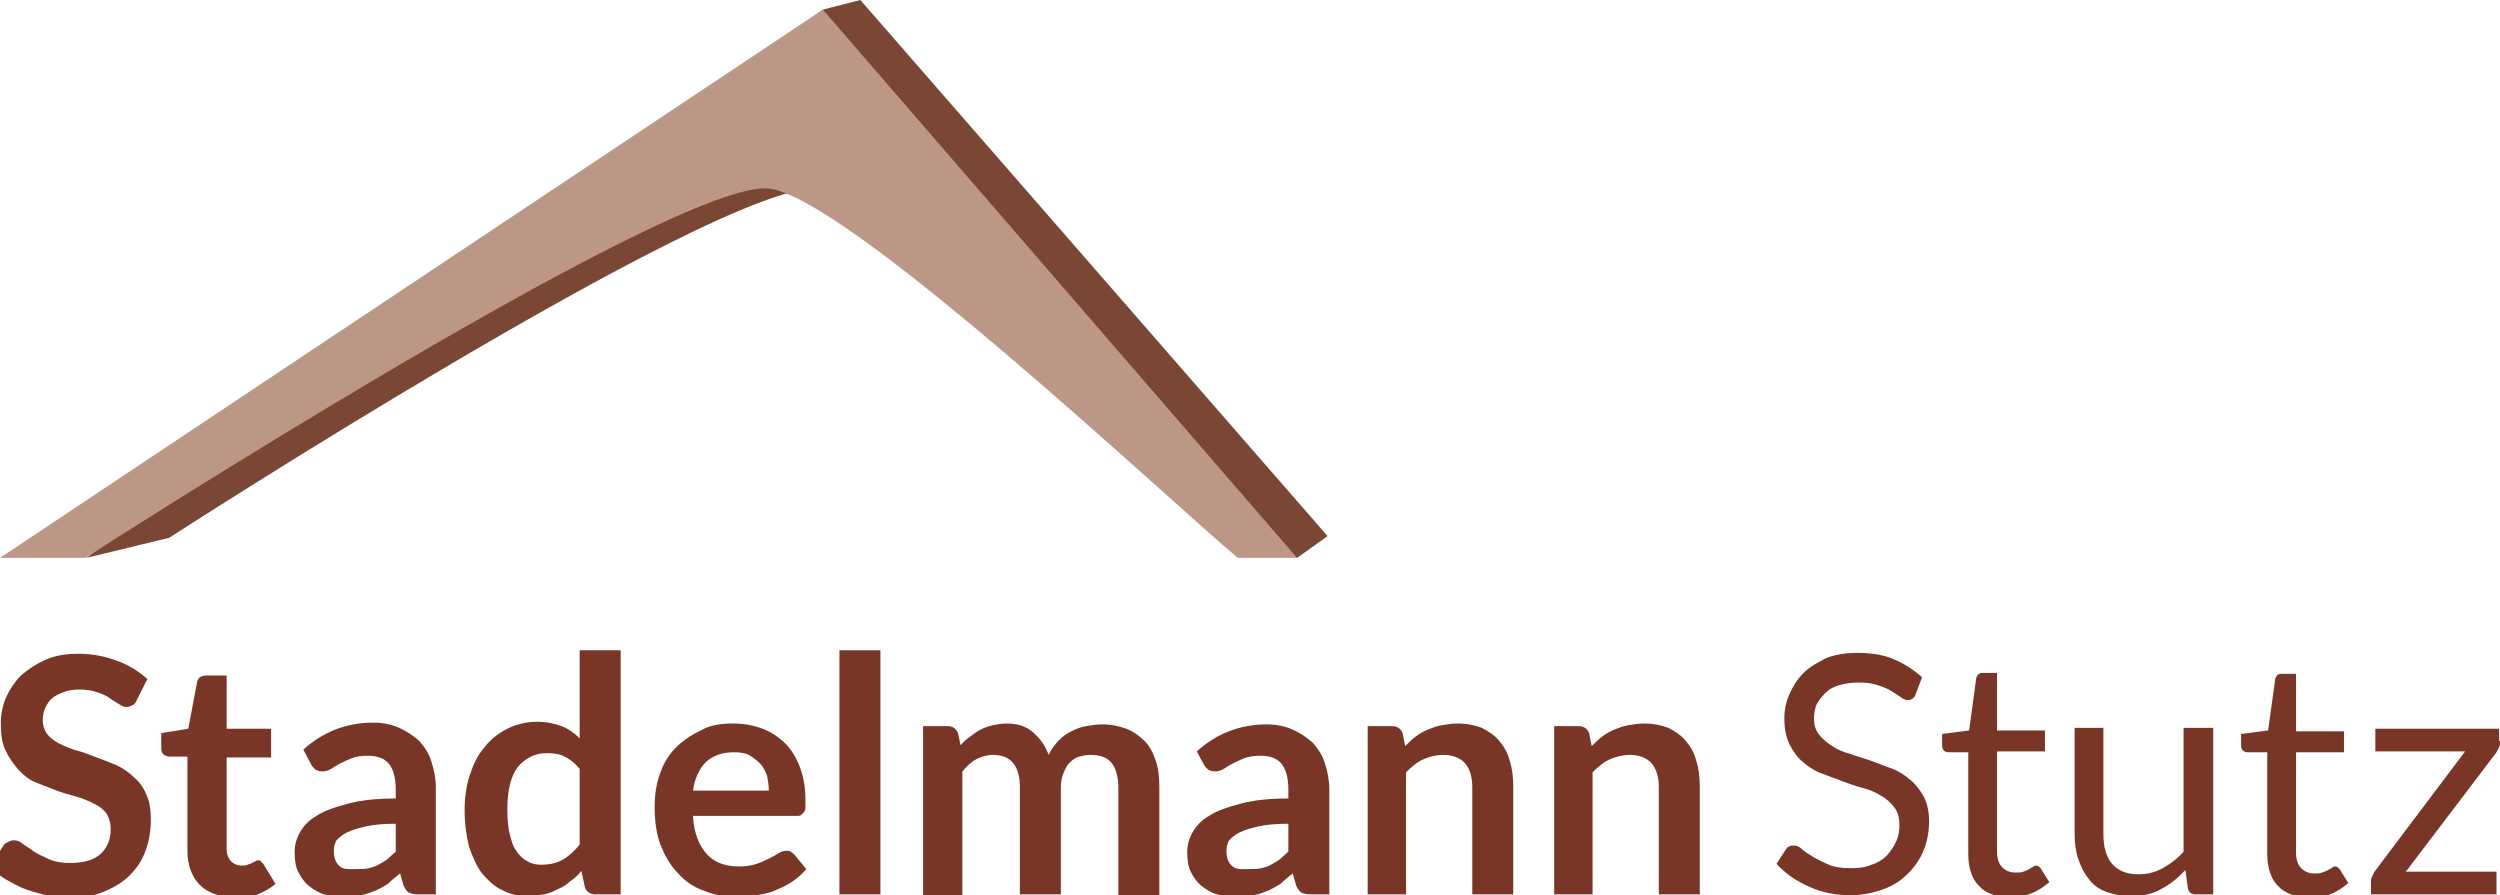
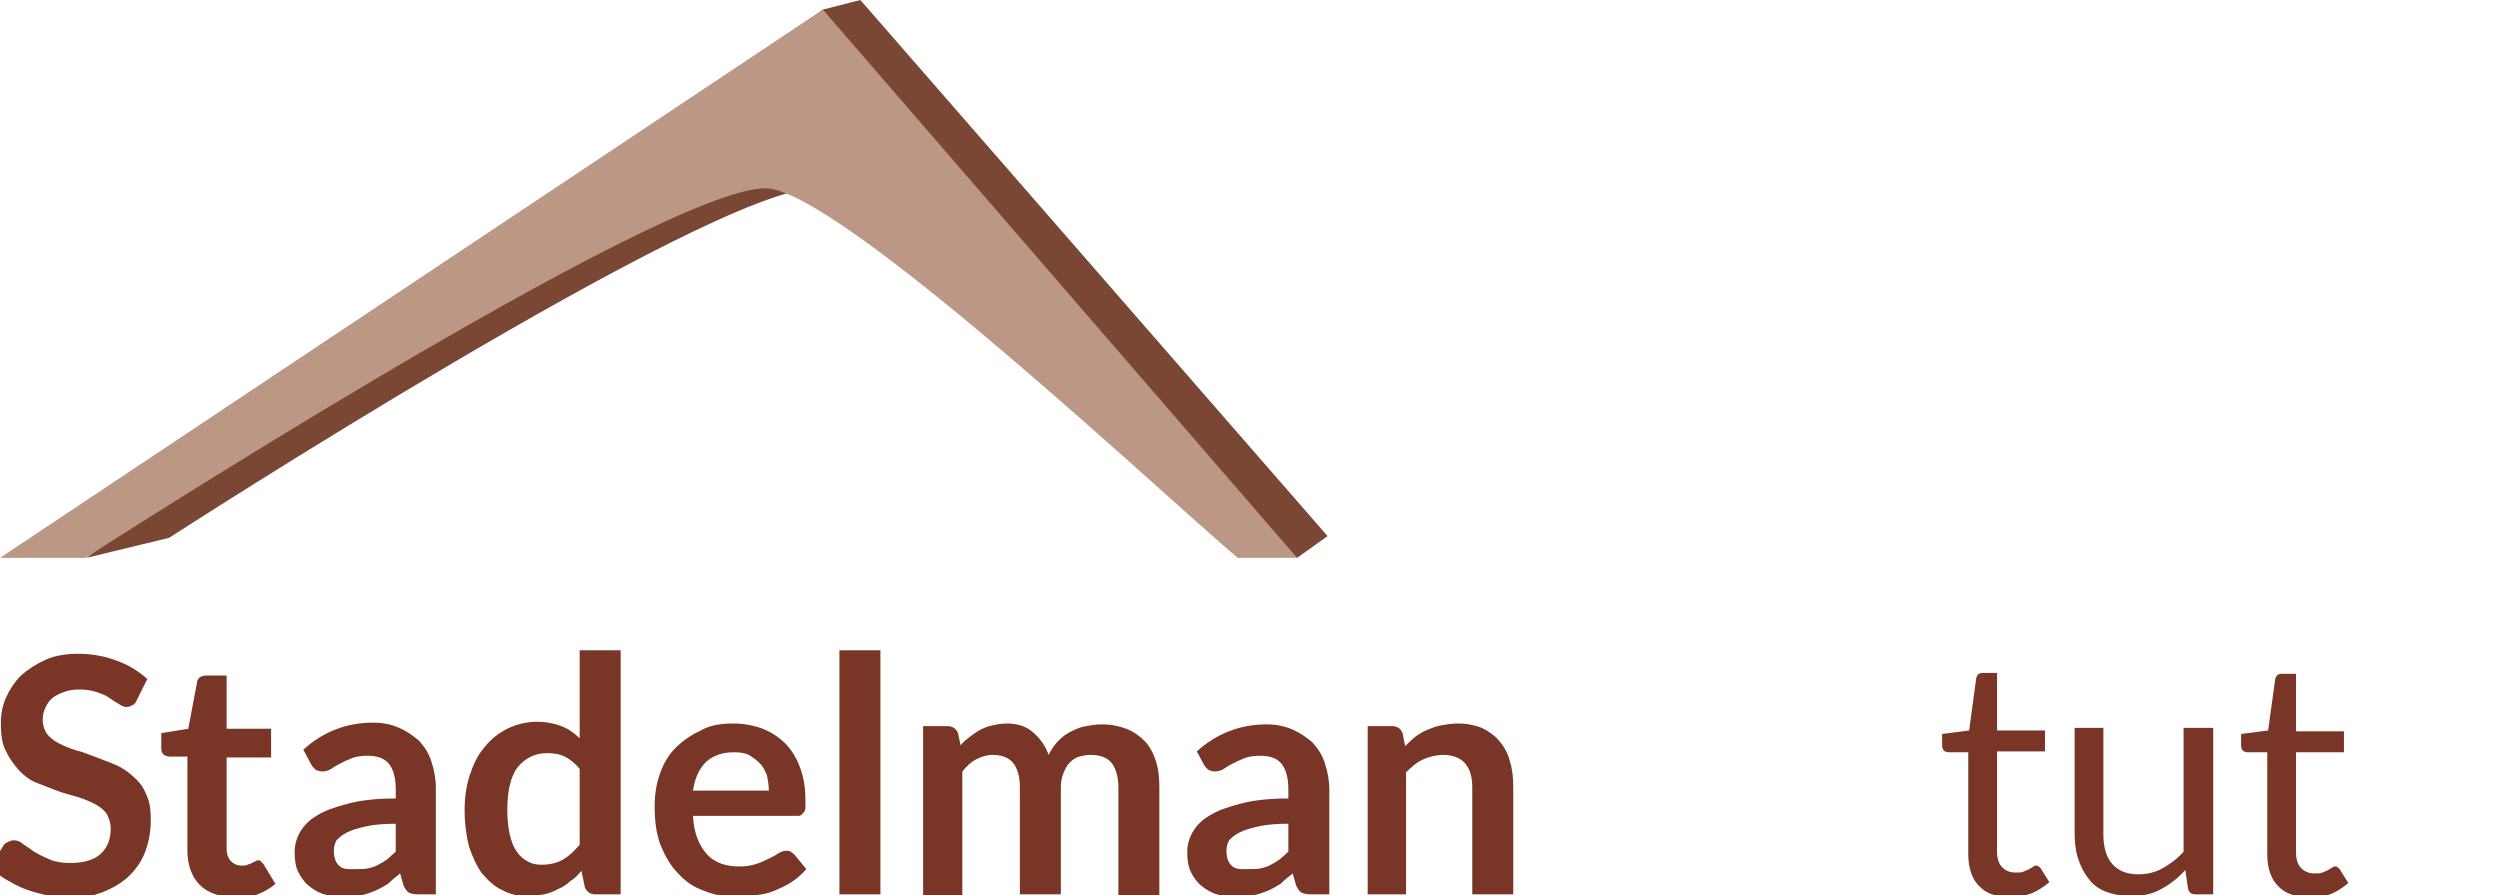
<svg xmlns="http://www.w3.org/2000/svg" version="1.0" x="0px" y="0px" viewBox="0 0 286.8 102.7" style="enable-background:new 0 0 286.8 102.7;" xml:space="preserve">
  <style type="text/css">
	.st0{fill-rule:evenodd;clip-rule:evenodd;fill:#794734;}
	.st1{fill-rule:evenodd;clip-rule:evenodd;fill:#BC9786;}
	.st2{fill:#793626;}
</style>
  <g id="Ebene_1">
</g>
  <g id="Ebene_2">
    <g>
      <path class="st0" d="M148.8,64c-7.7-6.4-46.9-42.4-55.2-42.4c-12.2,0-74.2,40.1-74.2,40.1L9.9,64L94.4,1.1L98.7,0l53.6,61.5    L148.8,64L148.8,64z" />
      <path class="st1" d="M142,64c-7.7-6.4-45.8-42.4-54.2-42.4c-12.2,0-78,42.4-78,42.4H0L94.4,1.1L148.8,64H142L142,64z" />
    </g>
    <path class="st2" d="M15.7,80.3c-0.1,0.3-0.3,0.5-0.5,0.6c-0.2,0.1-0.4,0.2-0.7,0.2c-0.3,0-0.5-0.1-0.8-0.3   c-0.3-0.2-0.7-0.4-1.1-0.7s-0.9-0.5-1.5-0.7c-0.6-0.2-1.2-0.3-2-0.3c-0.7,0-1.3,0.1-1.8,0.3c-0.5,0.2-1,0.4-1.3,0.7   c-0.4,0.3-0.6,0.7-0.8,1.1s-0.3,0.9-0.3,1.4c0,0.6,0.2,1.2,0.5,1.6s0.8,0.8,1.4,1.1c0.6,0.3,1.3,0.6,2,0.8c0.8,0.2,1.5,0.5,2.3,0.8   c0.8,0.3,1.6,0.6,2.3,0.9c0.8,0.4,1.4,0.8,2,1.4c0.6,0.5,1.1,1.2,1.4,2c0.4,0.8,0.5,1.8,0.5,2.9c0,1.2-0.2,2.4-0.6,3.5   s-1,2-1.8,2.8c-0.8,0.8-1.8,1.4-3,1.9c-1.2,0.5-2.5,0.7-4,0.7c-0.9,0-1.7-0.1-2.6-0.3c-0.8-0.2-1.6-0.4-2.4-0.7   c-0.8-0.3-1.5-0.7-2.2-1.1c-0.7-0.4-1.3-0.9-1.8-1.5l1.5-2.4c0.1-0.2,0.3-0.3,0.5-0.4c0.2-0.1,0.4-0.2,0.7-0.2c0.3,0,0.7,0.1,1,0.4   c0.4,0.3,0.8,0.5,1.3,0.9c0.5,0.3,1.1,0.6,1.8,0.9c0.7,0.3,1.5,0.4,2.4,0.4c1.4,0,2.6-0.3,3.4-1c0.8-0.7,1.2-1.7,1.2-2.9   c0-0.7-0.2-1.3-0.5-1.8c-0.4-0.5-0.8-0.8-1.4-1.1c-0.6-0.3-1.3-0.6-2-0.8s-1.5-0.4-2.3-0.7c-0.8-0.3-1.5-0.6-2.3-0.9   s-1.4-0.8-2-1.4C1.5,87.6,1,86.9,0.6,86c-0.4-0.8-0.5-1.9-0.5-3.1c0-1,0.2-2,0.6-2.9c0.4-0.9,1-1.8,1.7-2.5   c0.8-0.7,1.7-1.3,2.8-1.8s2.4-0.7,3.8-0.7c1.6,0,3.1,0.3,4.4,0.8c1.4,0.5,2.5,1.2,3.5,2.1L15.7,80.3z" />
    <path class="st2" d="M26.8,102.9c-1.7,0-3-0.5-3.9-1.4s-1.4-2.3-1.4-3.9V86.8h-2c-0.3,0-0.5-0.1-0.7-0.2c-0.2-0.2-0.3-0.4-0.3-0.7   v-1.8l3.1-0.5l1-5.3c0-0.3,0.2-0.4,0.3-0.6c0.2-0.1,0.4-0.2,0.7-0.2h2.4v6.1h5.1v3.3h-5.1v10.5c0,0.6,0.2,1.1,0.5,1.4   c0.3,0.3,0.7,0.5,1.2,0.5c0.3,0,0.5,0,0.7-0.1c0.2-0.1,0.4-0.1,0.5-0.2s0.3-0.1,0.4-0.2c0.1-0.1,0.2-0.1,0.3-0.1   c0.1,0,0.3,0,0.3,0.1c0.1,0.1,0.2,0.2,0.3,0.3l1.4,2.3c-0.7,0.6-1.5,1-2.3,1.3C28.7,102.8,27.8,102.9,26.8,102.9z" />
    <path class="st2" d="M50,102.6h-2.1c-0.4,0-0.8-0.1-1-0.2s-0.4-0.4-0.6-0.8l-0.4-1.4c-0.5,0.4-1,0.8-1.4,1.2   c-0.5,0.3-1,0.6-1.5,0.8c-0.5,0.2-1,0.4-1.6,0.5s-1.2,0.2-1.9,0.2c-0.8,0-1.6-0.1-2.3-0.3c-0.7-0.2-1.3-0.6-1.8-1   c-0.5-0.4-0.9-1-1.2-1.6s-0.4-1.4-0.4-2.3c0-0.7,0.2-1.5,0.6-2.2c0.4-0.7,1-1.4,1.9-1.9c0.9-0.6,2.1-1,3.6-1.4   c1.5-0.4,3.3-0.6,5.5-0.6v-1.1c0-1.3-0.3-2.3-0.8-2.9c-0.5-0.6-1.3-0.9-2.4-0.9c-0.8,0-1.4,0.1-1.9,0.3c-0.5,0.2-0.9,0.4-1.3,0.6   c-0.4,0.2-0.7,0.4-1,0.6c-0.3,0.2-0.7,0.3-1,0.3c-0.3,0-0.6-0.1-0.8-0.2c-0.2-0.2-0.4-0.4-0.5-0.6L34.8,86c2.2-2,4.9-3.1,8-3.1   c1.1,0,2.1,0.2,3,0.6c0.9,0.4,1.6,0.9,2.3,1.5c0.6,0.7,1.1,1.4,1.4,2.4c0.3,0.9,0.5,1.9,0.5,3V102.6z M41,99.7c0.5,0,0.9,0,1.3-0.1   c0.4-0.1,0.8-0.2,1.1-0.4c0.4-0.2,0.7-0.4,1-0.6c0.3-0.3,0.7-0.6,1-0.9v-3.2c-1.4,0-2.5,0.1-3.4,0.3s-1.6,0.4-2.2,0.7   s-0.9,0.6-1.2,0.9c-0.2,0.4-0.3,0.7-0.3,1.2c0,0.8,0.2,1.4,0.7,1.8S40.2,99.7,41,99.7z" />
    <path class="st2" d="M68.3,102.6c-0.6,0-1-0.3-1.2-0.8l-0.4-1.9c-0.4,0.5-0.8,0.9-1.3,1.2c-0.4,0.4-0.9,0.7-1.4,0.9   c-0.5,0.3-1.1,0.5-1.6,0.6c-0.6,0.1-1.2,0.2-1.9,0.2c-1.1,0-2-0.2-2.9-0.7c-0.9-0.4-1.6-1.1-2.3-1.9c-0.6-0.8-1.1-1.9-1.5-3.1   c-0.3-1.2-0.5-2.6-0.5-4.2c0-1.4,0.2-2.8,0.6-4s0.9-2.3,1.7-3.2c0.7-0.9,1.6-1.6,2.6-2.1s2.2-0.8,3.4-0.8c1.1,0,2,0.2,2.8,0.5   c0.8,0.3,1.5,0.8,2.1,1.4V74.6h4.7v28H68.3z M62.1,99.2c1,0,1.8-0.2,2.5-0.6c0.7-0.4,1.3-1,1.9-1.7v-8.7c-0.5-0.6-1.1-1.1-1.7-1.4   s-1.3-0.4-2-0.4c-0.7,0-1.3,0.1-1.9,0.4c-0.6,0.3-1.1,0.7-1.5,1.2c-0.4,0.5-0.7,1.2-0.9,2c-0.2,0.8-0.3,1.8-0.3,2.9   c0,1.1,0.1,2.1,0.3,2.9c0.2,0.8,0.4,1.4,0.8,1.9c0.3,0.5,0.8,0.9,1.2,1.1C61,99.1,61.5,99.2,62.1,99.2z" />
    <path class="st2" d="M84.1,83c1.2,0,2.3,0.2,3.4,0.6c1,0.4,1.9,1,2.6,1.7s1.3,1.7,1.7,2.8c0.4,1.1,0.6,2.3,0.6,3.7   c0,0.4,0,0.6,0,0.9c0,0.2-0.1,0.4-0.2,0.5s-0.2,0.2-0.3,0.3c-0.1,0.1-0.3,0.1-0.5,0.1H79.5c0.1,2,0.7,3.4,1.6,4.4s2.2,1.4,3.7,1.4   c0.8,0,1.4-0.1,2-0.3s1-0.4,1.4-0.6c0.4-0.2,0.8-0.4,1.1-0.6c0.3-0.2,0.6-0.3,0.9-0.3c0.2,0,0.4,0,0.5,0.1c0.1,0.1,0.3,0.2,0.4,0.3   l1.4,1.7c-0.5,0.6-1.1,1.1-1.7,1.5s-1.3,0.7-2,1s-1.4,0.4-2.1,0.5c-0.7,0.1-1.4,0.2-2.1,0.2c-1.3,0-2.6-0.2-3.8-0.7   c-1.2-0.4-2.2-1.1-3-2c-0.9-0.9-1.5-2-2-3.2c-0.5-1.3-0.7-2.8-0.7-4.5c0-1.3,0.2-2.6,0.6-3.7c0.4-1.2,1-2.2,1.8-3s1.8-1.5,2.9-2   C81.4,83.2,82.7,83,84.1,83z M84.2,86.3c-1.4,0-2.4,0.4-3.2,1.1c-0.8,0.8-1.3,1.9-1.5,3.3h8.7c0-0.6-0.1-1.2-0.2-1.7   c-0.2-0.5-0.4-1-0.8-1.4s-0.8-0.7-1.3-1C85.5,86.4,84.9,86.3,84.2,86.3z" />
    <path class="st2" d="M101,74.6v28h-4.7v-28H101z" />
    <path class="st2" d="M105.9,102.6V83.3h2.8c0.6,0,1,0.3,1.2,0.8l0.3,1.4c0.3-0.4,0.7-0.7,1.1-1c0.4-0.3,0.8-0.6,1.2-0.8   c0.4-0.2,0.9-0.4,1.4-0.5c0.5-0.1,1-0.2,1.6-0.2c1.2,0,2.2,0.3,3,1c0.8,0.7,1.4,1.5,1.8,2.6c0.3-0.6,0.7-1.2,1.1-1.6   c0.5-0.5,0.9-0.8,1.5-1.1s1.1-0.5,1.7-0.6c0.6-0.1,1.2-0.2,1.8-0.2c1.1,0,2,0.2,2.8,0.5c0.8,0.3,1.5,0.8,2.1,1.4   c0.6,0.6,1,1.4,1.3,2.3c0.3,0.9,0.4,1.9,0.4,3.1v12.3h-4.7V90.3c0-1.2-0.3-2.2-0.8-2.8s-1.3-0.9-2.4-0.9c-0.5,0-0.9,0.1-1.3,0.2   s-0.8,0.4-1.1,0.7c-0.3,0.3-0.5,0.7-0.7,1.2s-0.3,1-0.3,1.6v12.3h-4.7V90.3c0-1.3-0.3-2.2-0.8-2.8s-1.3-0.9-2.3-0.9   c-0.7,0-1.3,0.2-1.9,0.5c-0.6,0.3-1.1,0.8-1.6,1.4v14.2H105.9z" />
    <path class="st2" d="M152.4,102.6h-2.1c-0.4,0-0.8-0.1-1-0.2s-0.4-0.4-0.6-0.8l-0.4-1.4c-0.5,0.4-1,0.8-1.4,1.2   c-0.5,0.3-1,0.6-1.5,0.8c-0.5,0.2-1,0.4-1.6,0.5s-1.2,0.2-1.9,0.2c-0.8,0-1.6-0.1-2.3-0.3c-0.7-0.2-1.3-0.6-1.8-1   c-0.5-0.4-0.9-1-1.2-1.6s-0.4-1.4-0.4-2.3c0-0.7,0.2-1.5,0.6-2.2c0.4-0.7,1-1.4,1.9-1.9c0.9-0.6,2.1-1,3.6-1.4   c1.5-0.4,3.3-0.6,5.5-0.6v-1.1c0-1.3-0.3-2.3-0.8-2.9c-0.5-0.6-1.3-0.9-2.4-0.9c-0.8,0-1.4,0.1-1.9,0.3c-0.5,0.2-0.9,0.4-1.3,0.6   c-0.4,0.2-0.7,0.4-1,0.6c-0.3,0.2-0.7,0.3-1,0.3c-0.3,0-0.6-0.1-0.8-0.2c-0.2-0.2-0.4-0.4-0.5-0.6l-0.8-1.5c2.2-2,4.9-3.1,8-3.1   c1.1,0,2.1,0.2,3,0.6c0.9,0.4,1.6,0.9,2.3,1.5c0.6,0.7,1.1,1.4,1.4,2.4c0.3,0.9,0.5,1.9,0.5,3V102.6z M143.4,99.7   c0.5,0,0.9,0,1.3-0.1c0.4-0.1,0.8-0.2,1.1-0.4c0.4-0.2,0.7-0.4,1-0.6c0.3-0.3,0.7-0.6,1-0.9v-3.2c-1.4,0-2.5,0.1-3.4,0.3   s-1.6,0.4-2.2,0.7s-0.9,0.6-1.2,0.9c-0.2,0.4-0.3,0.7-0.3,1.2c0,0.8,0.2,1.4,0.7,1.8S142.6,99.7,143.4,99.7z" />
    <path class="st2" d="M156.9,102.6V83.3h2.8c0.6,0,1,0.3,1.2,0.8l0.3,1.5c0.4-0.4,0.8-0.8,1.2-1.1c0.4-0.3,0.9-0.6,1.4-0.8   s1-0.4,1.6-0.5c0.6-0.1,1.2-0.2,1.8-0.2c1.1,0,2,0.2,2.8,0.5c0.8,0.4,1.5,0.9,2,1.5c0.5,0.6,1,1.4,1.2,2.3c0.3,0.9,0.4,1.9,0.4,3   v12.3h-4.7V90.3c0-1.2-0.3-2.1-0.8-2.7c-0.5-0.6-1.4-1-2.5-1c-0.8,0-1.6,0.2-2.3,0.5s-1.4,0.9-2,1.5v14H156.9z" />
-     <path class="st2" d="M178.3,102.6V83.3h2.8c0.6,0,1,0.3,1.2,0.8l0.3,1.5c0.4-0.4,0.8-0.8,1.2-1.1c0.4-0.3,0.9-0.6,1.4-0.8   s1-0.4,1.6-0.5c0.6-0.1,1.2-0.2,1.8-0.2c1.1,0,2,0.2,2.8,0.5c0.8,0.4,1.5,0.9,2,1.5c0.5,0.6,1,1.4,1.2,2.3c0.3,0.9,0.4,1.9,0.4,3   v12.3h-4.7V90.3c0-1.2-0.3-2.1-0.8-2.7c-0.5-0.6-1.4-1-2.5-1c-0.8,0-1.6,0.2-2.3,0.5s-1.4,0.9-2,1.5v14H178.3z" />
-     <path class="st2" d="M219.7,79.8c-0.1,0.2-0.2,0.3-0.4,0.4c-0.1,0.1-0.3,0.1-0.5,0.1c-0.2,0-0.5-0.1-0.7-0.3   c-0.3-0.2-0.6-0.4-1.1-0.7c-0.4-0.3-1-0.5-1.6-0.7s-1.3-0.3-2.2-0.3c-0.8,0-1.5,0.1-2.2,0.3s-1.2,0.5-1.6,0.9s-0.7,0.8-1,1.3   c-0.2,0.5-0.3,1.1-0.3,1.6c0,0.8,0.2,1.4,0.6,1.9c0.4,0.5,0.9,0.9,1.5,1.3c0.6,0.4,1.3,0.7,2.1,0.9c0.8,0.3,1.6,0.5,2.4,0.8   c0.8,0.3,1.6,0.6,2.4,0.9c0.8,0.3,1.5,0.8,2.1,1.3s1.1,1.2,1.5,1.9c0.4,0.8,0.6,1.7,0.6,2.8c0,1.2-0.2,2.3-0.6,3.3   c-0.4,1-1,1.9-1.8,2.7s-1.7,1.4-2.8,1.8s-2.4,0.7-3.8,0.7c-1.7,0-3.3-0.3-4.8-1c-1.4-0.6-2.7-1.5-3.7-2.6l1.1-1.7   c0.1-0.1,0.2-0.3,0.4-0.3c0.1-0.1,0.3-0.1,0.5-0.1c0.3,0,0.6,0.1,0.9,0.4c0.3,0.3,0.8,0.6,1.3,0.9c0.5,0.3,1.1,0.6,1.8,0.9   c0.7,0.3,1.6,0.4,2.6,0.4c0.9,0,1.6-0.1,2.3-0.4c0.7-0.2,1.3-0.6,1.7-1s0.8-1,1.1-1.6c0.3-0.6,0.4-1.3,0.4-2c0-0.8-0.2-1.5-0.6-2   c-0.4-0.5-0.9-1-1.5-1.3c-0.6-0.4-1.3-0.7-2.1-0.9s-1.6-0.5-2.4-0.8c-0.8-0.3-1.6-0.6-2.4-0.9s-1.5-0.8-2.1-1.3   c-0.6-0.5-1.1-1.2-1.5-2c-0.4-0.8-0.6-1.8-0.6-3c0-1,0.2-1.9,0.6-2.8c0.4-0.9,0.9-1.7,1.6-2.4c0.7-0.7,1.6-1.2,2.6-1.7   c1-0.4,2.2-0.6,3.6-0.6c1.5,0,2.9,0.2,4.1,0.7c1.2,0.5,2.3,1.2,3.3,2.1L219.7,79.8z" />
    <path class="st2" d="M230.5,102.9c-1.5,0-2.7-0.4-3.5-1.3c-0.8-0.8-1.2-2.1-1.2-3.6V86.3h-2.3c-0.2,0-0.4-0.1-0.5-0.2   c-0.1-0.1-0.2-0.3-0.2-0.6v-1.3l3.1-0.4l0.8-5.9c0-0.2,0.1-0.3,0.2-0.5c0.1-0.1,0.3-0.2,0.5-0.2h1.7v6.6h5.5v2.4h-5.5v11.5   c0,0.8,0.2,1.4,0.6,1.8c0.4,0.4,0.9,0.6,1.5,0.6c0.4,0,0.7,0,0.9-0.1c0.3-0.1,0.5-0.2,0.7-0.3c0.2-0.1,0.3-0.2,0.5-0.3   c0.1-0.1,0.2-0.1,0.3-0.1c0.2,0,0.3,0.1,0.5,0.3l1,1.6c-0.6,0.5-1.3,1-2.1,1.3S231.4,102.9,230.5,102.9z" />
    <path class="st2" d="M241.3,83.5v12.2c0,1.4,0.3,2.6,1,3.4s1.7,1.2,3,1.2c1,0,1.9-0.2,2.8-0.7c0.9-0.5,1.7-1.1,2.4-1.9V83.5h3.4   v19.1h-2c-0.5,0-0.8-0.2-0.9-0.7l-0.3-2.1c-0.8,0.9-1.8,1.7-2.8,2.2c-1,0.6-2.2,0.8-3.5,0.8c-1,0-2-0.2-2.8-0.5   c-0.8-0.3-1.5-0.8-2-1.5c-0.5-0.6-0.9-1.4-1.2-2.3c-0.3-0.9-0.4-1.9-0.4-3V83.5H241.3z" />
    <path class="st2" d="M264.8,102.9c-1.5,0-2.7-0.4-3.5-1.3c-0.8-0.8-1.2-2.1-1.2-3.6V86.3h-2.3c-0.2,0-0.4-0.1-0.5-0.2   c-0.1-0.1-0.2-0.3-0.2-0.6v-1.3l3.1-0.4L261,78c0-0.2,0.1-0.3,0.2-0.5c0.1-0.1,0.3-0.2,0.5-0.2h1.7v6.6h5.5v2.4h-5.5v11.5   c0,0.8,0.2,1.4,0.6,1.8c0.4,0.4,0.9,0.6,1.5,0.6c0.4,0,0.7,0,0.9-0.1c0.3-0.1,0.5-0.2,0.7-0.3c0.2-0.1,0.3-0.2,0.5-0.3   c0.1-0.1,0.2-0.1,0.3-0.1c0.2,0,0.3,0.1,0.5,0.3l1,1.6c-0.6,0.5-1.3,1-2.1,1.3S265.7,102.9,264.8,102.9z" />
-     <path class="st2" d="M286.8,85c0,0.2,0,0.5-0.1,0.7c-0.1,0.2-0.2,0.4-0.3,0.6L276,100h10.4v2.6h-14.4v-1.4c0-0.2,0-0.4,0.1-0.6   c0.1-0.2,0.2-0.4,0.3-0.6l10.4-13.8h-10.3v-2.6h14.2V85z" />
  </g>
</svg>